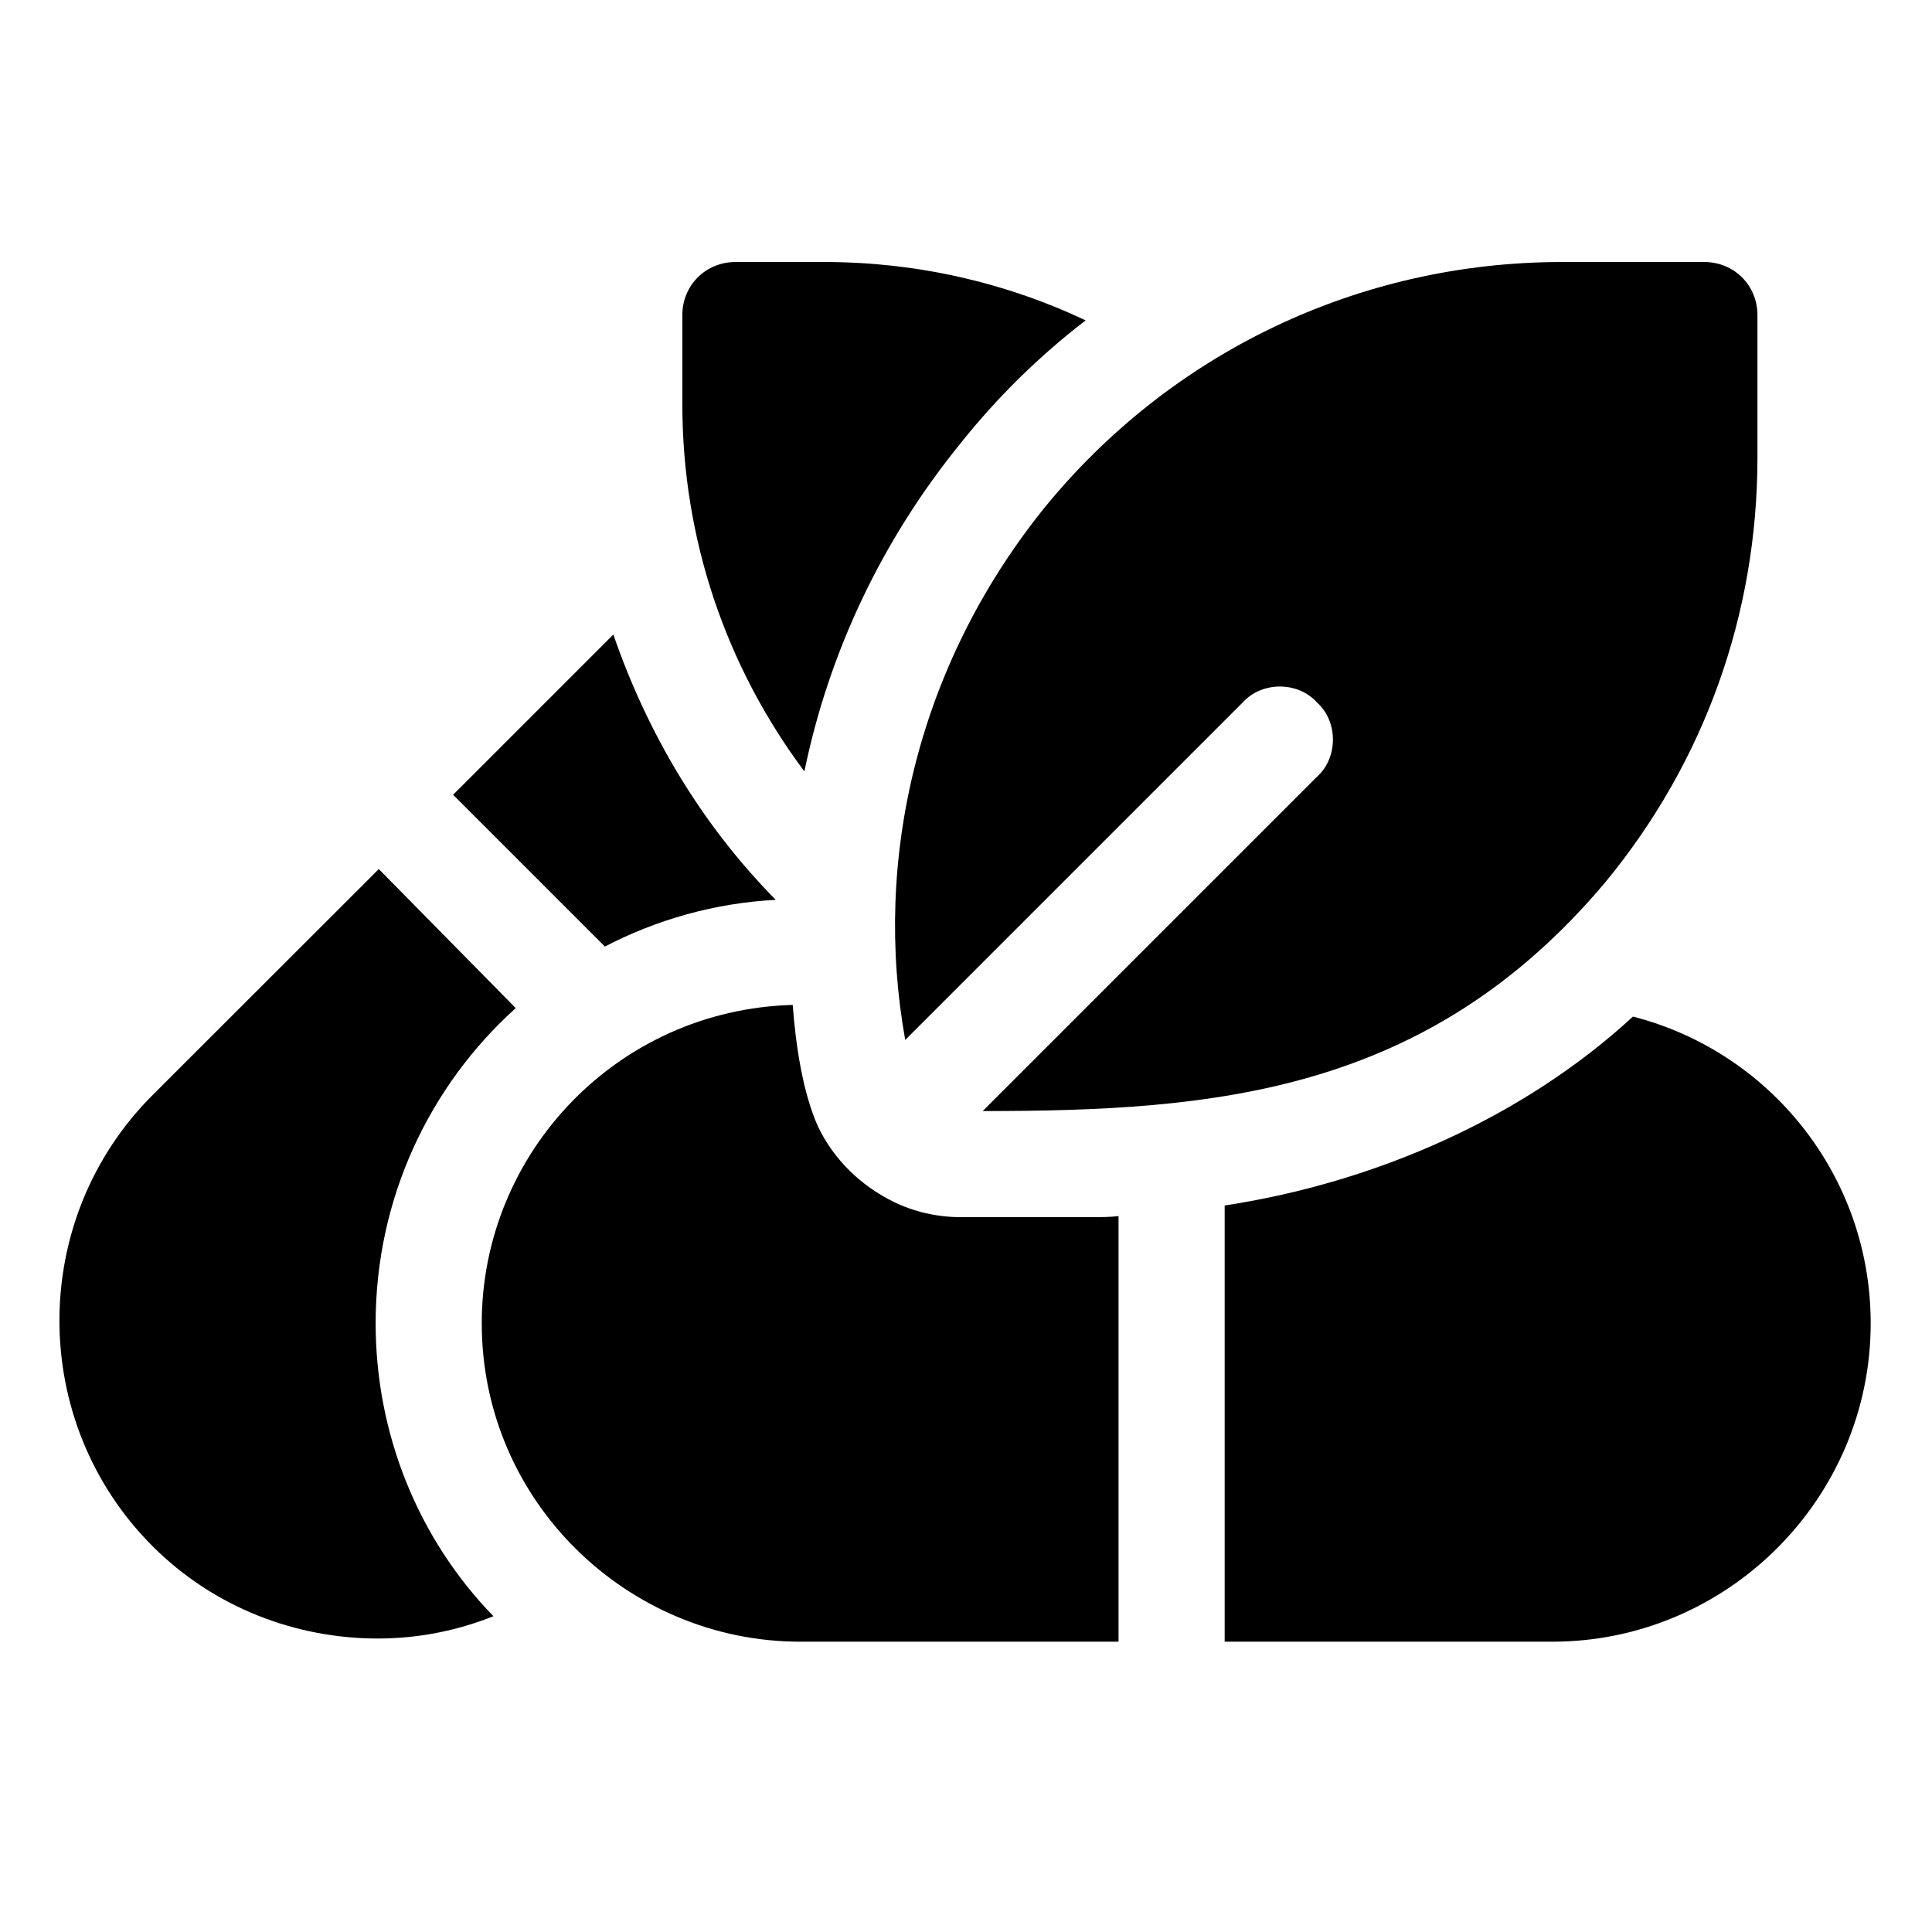
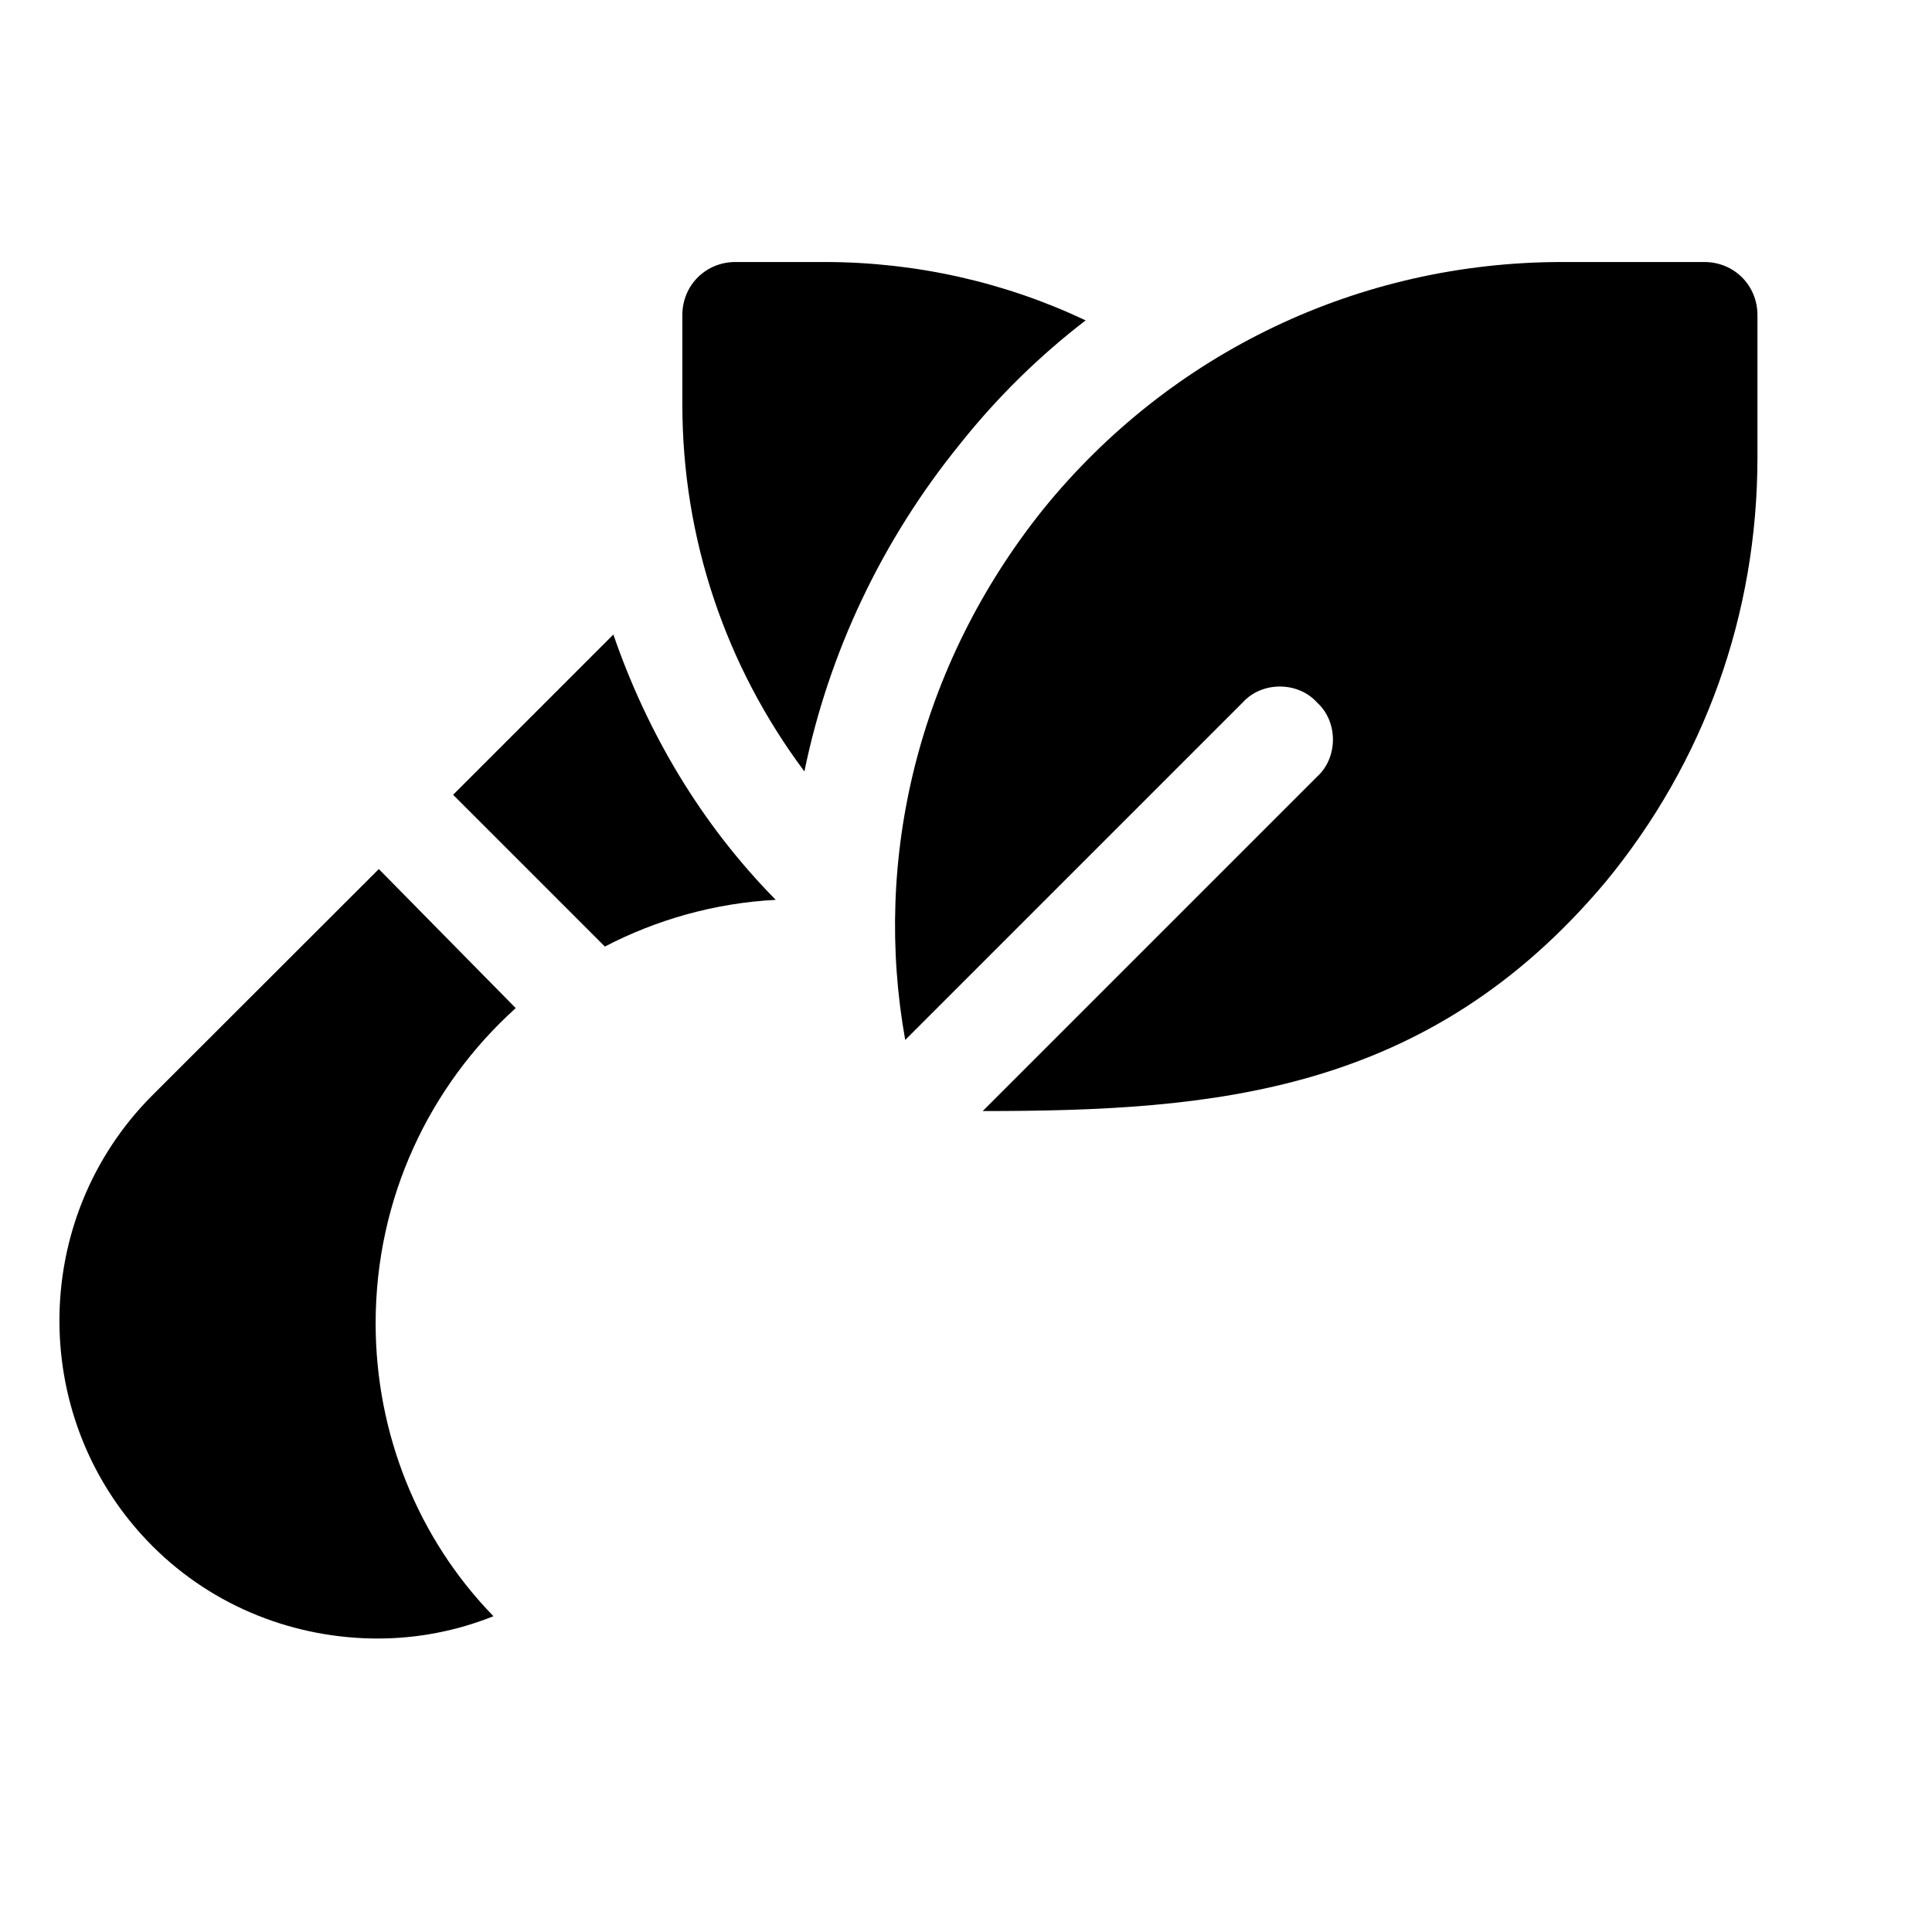
<svg xmlns="http://www.w3.org/2000/svg" height="682pt" viewBox="-21 -97 682.665 682" width="682pt">
-   <path d="m556 261.875c-38.254 35.254-90.266 58.5-144.27 66.754v154.125h115.77c61.875 0 112.5-50.621 112.5-112.5 0-52.125-35.625-96-84-108.379zm-237.266 70.879c-8.625 0-16.875-1.875-24.379-5.625-11.25-5.625-20.625-14.625-26.246-26.25-5.582-12.27-8.008-29.664-9.004-43.129-61.984 1.723-109.879 52.32-109.879 112.504 0 63.062 51.695 112.5 112.5 112.5h112.504v-150.375c-3.371.375-6.75.375-10.125.375zm0 0" />
  <path d="m362.605 15.875c-16.121 12.379-31.121 27-44.246 43.5-27.75 34.125-46.5 73.879-55.129 115.875-27.75-37.125-43.125-82.125-43.125-129.746v-31.504c0-10.504 8.254-18.75 18.75-18.75h31.504c32.25 0 63.75 7.125 92.246 20.625zm0 0" />
  <path d="m581.234-4.75h-50.25c-71.625 0-138.379 31.875-183.379 87.379-44.434 55.473-60.203 123.793-48.75 187.5 7.062-7.059 123.105-123.102 119.254-119.25 6.746-7.5 19.5-7.504 26.25 0 7.5 6.742 7.504 19.496 0 26.246-3.801 3.797-122.832 122.836-118.125 118.129 81.512 0 157.168-6.012 220.125-81 34.879-42.375 53.629-94.504 53.629-150v-50.254c-.004-10.504-8.25-18.75-18.754-18.75zm0 0" />
  <path d="m161.23 258.879c-30.379 27.375-49.5 67.121-49.5 111.375 0 39 15 76.129 41.629 103.5-13.125 5.25-27.004 7.879-40.879 7.879-28.879 0-57.824-10.875-79.578-32.629-43.871-43.875-43.871-115.504 0-159.379l79.953-79.875zm0 0" />
  <path d="m253.109 220.625c-21.754 1.129-42.379 7.129-60.375 16.504l-53.629-53.629 56.625-56.625c12.004 34.879 31.129 67.129 57.379 93.75zm0 0" />
</svg>